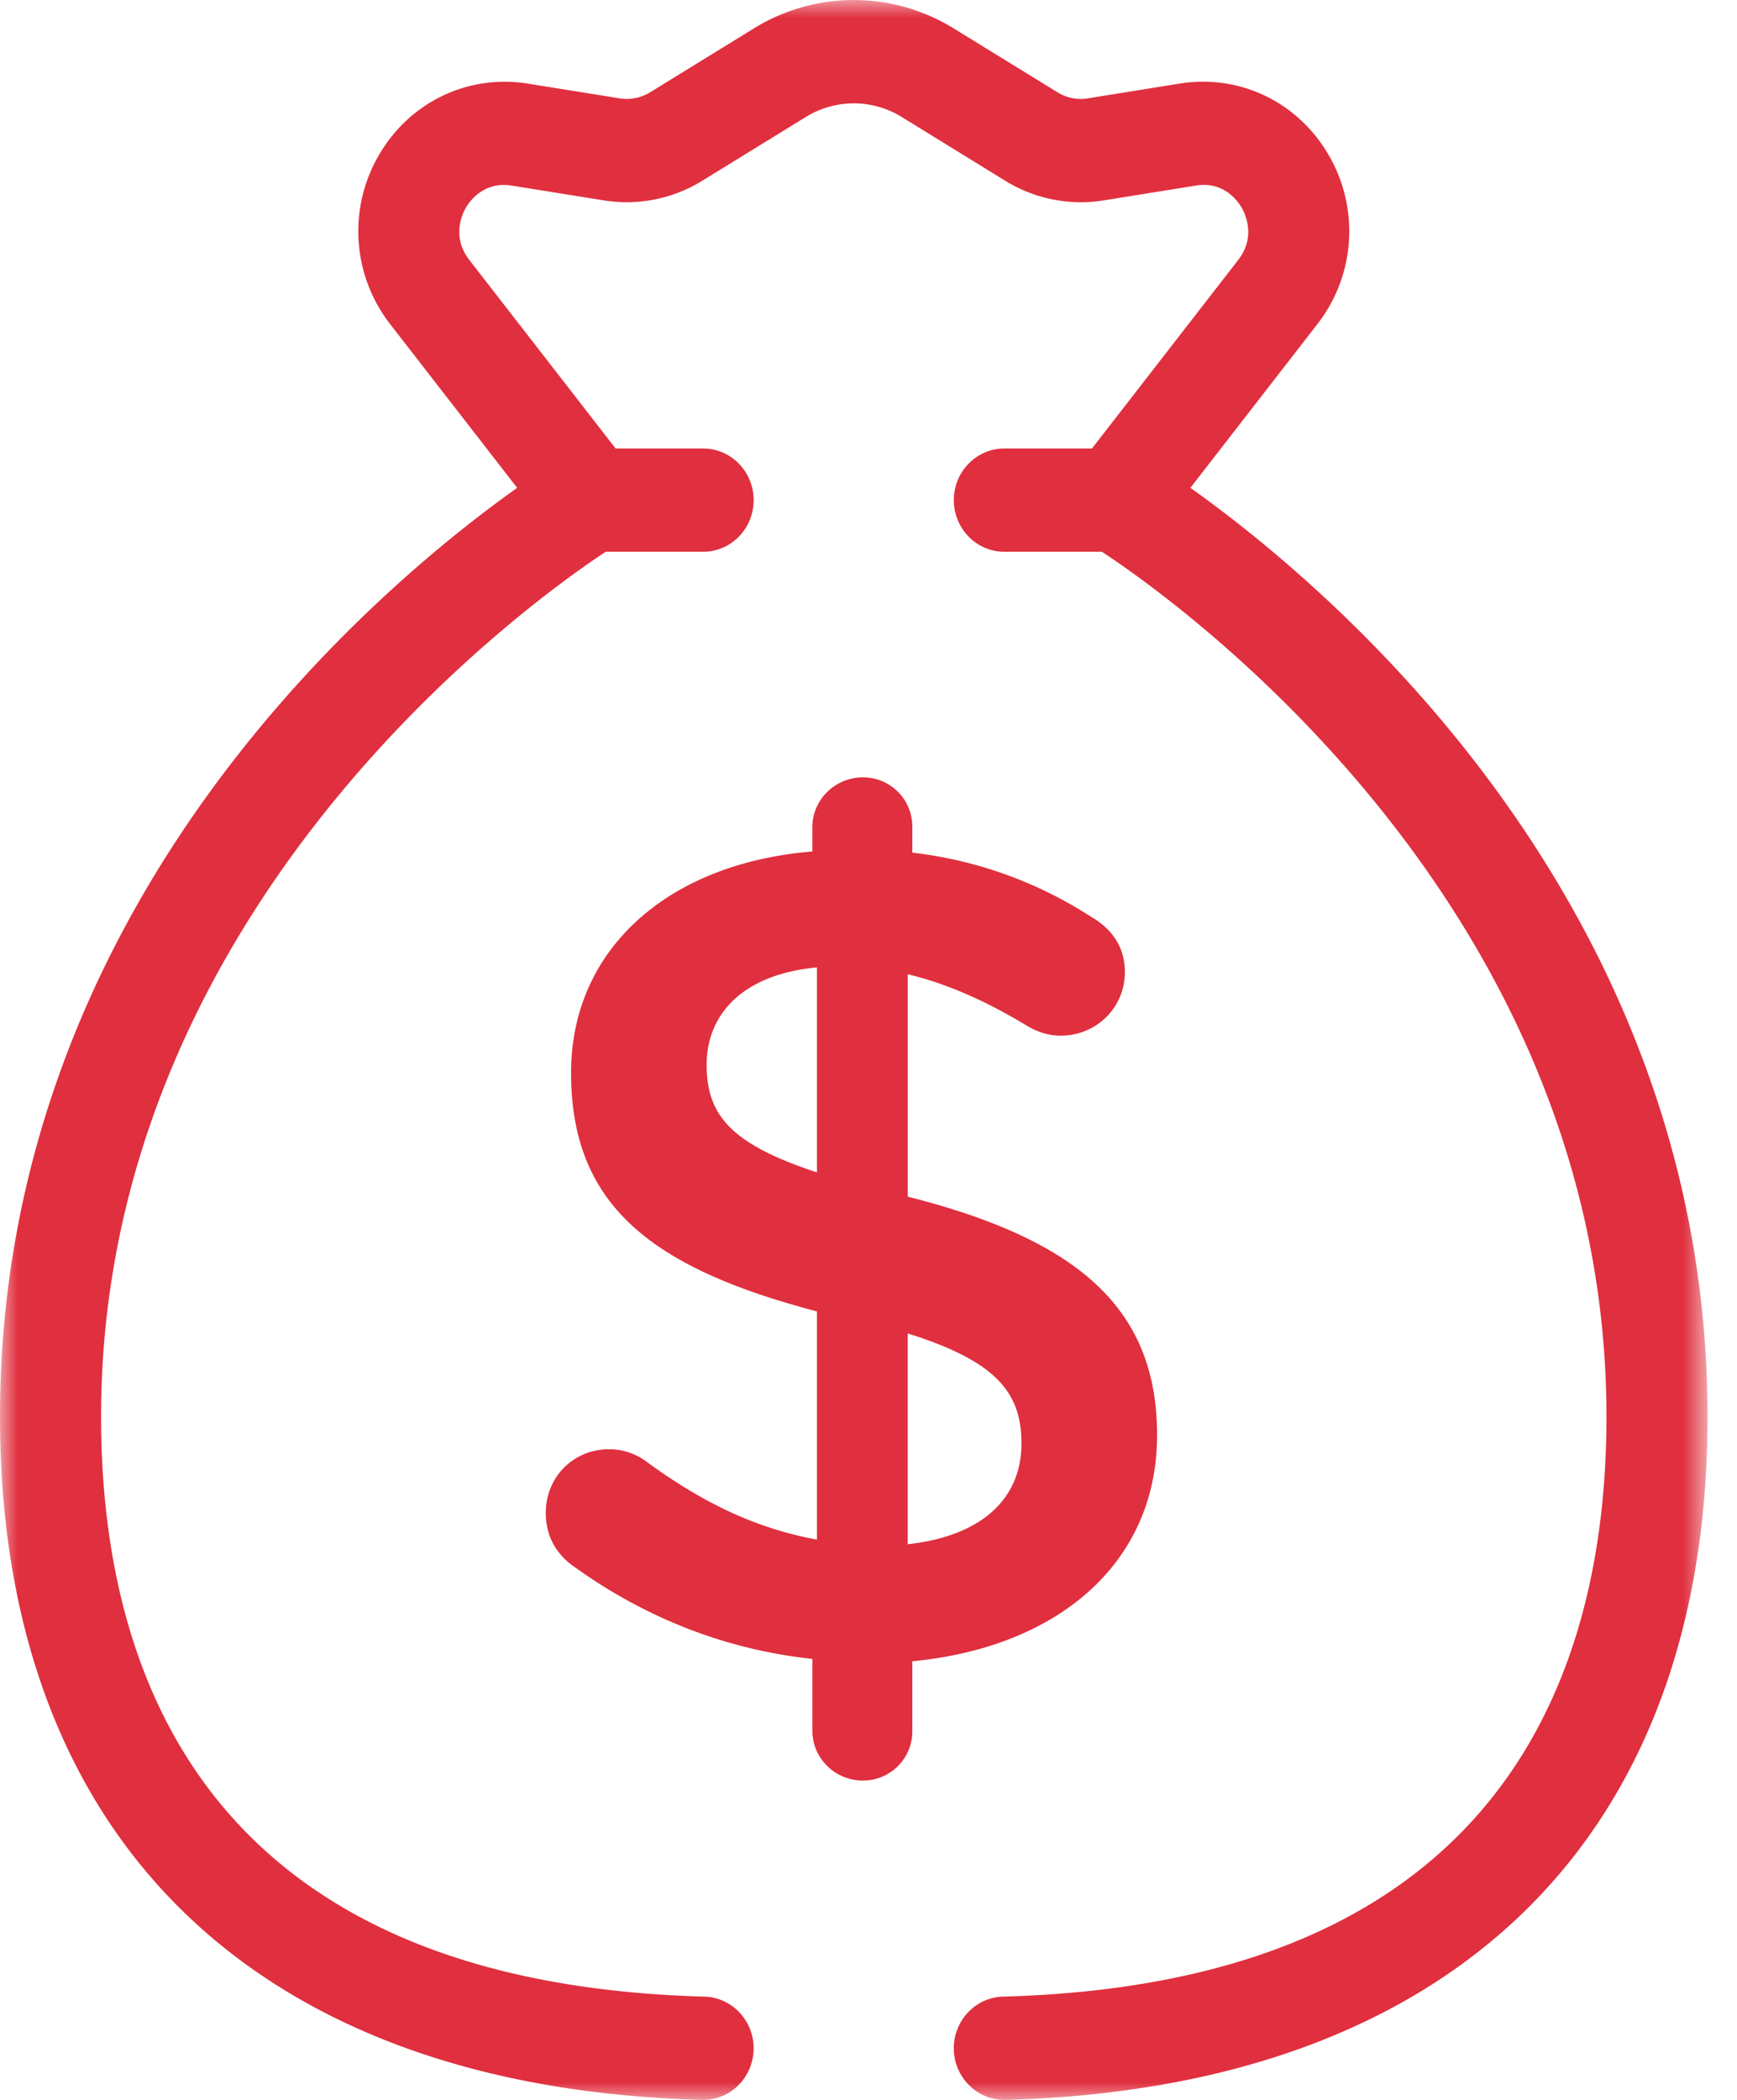
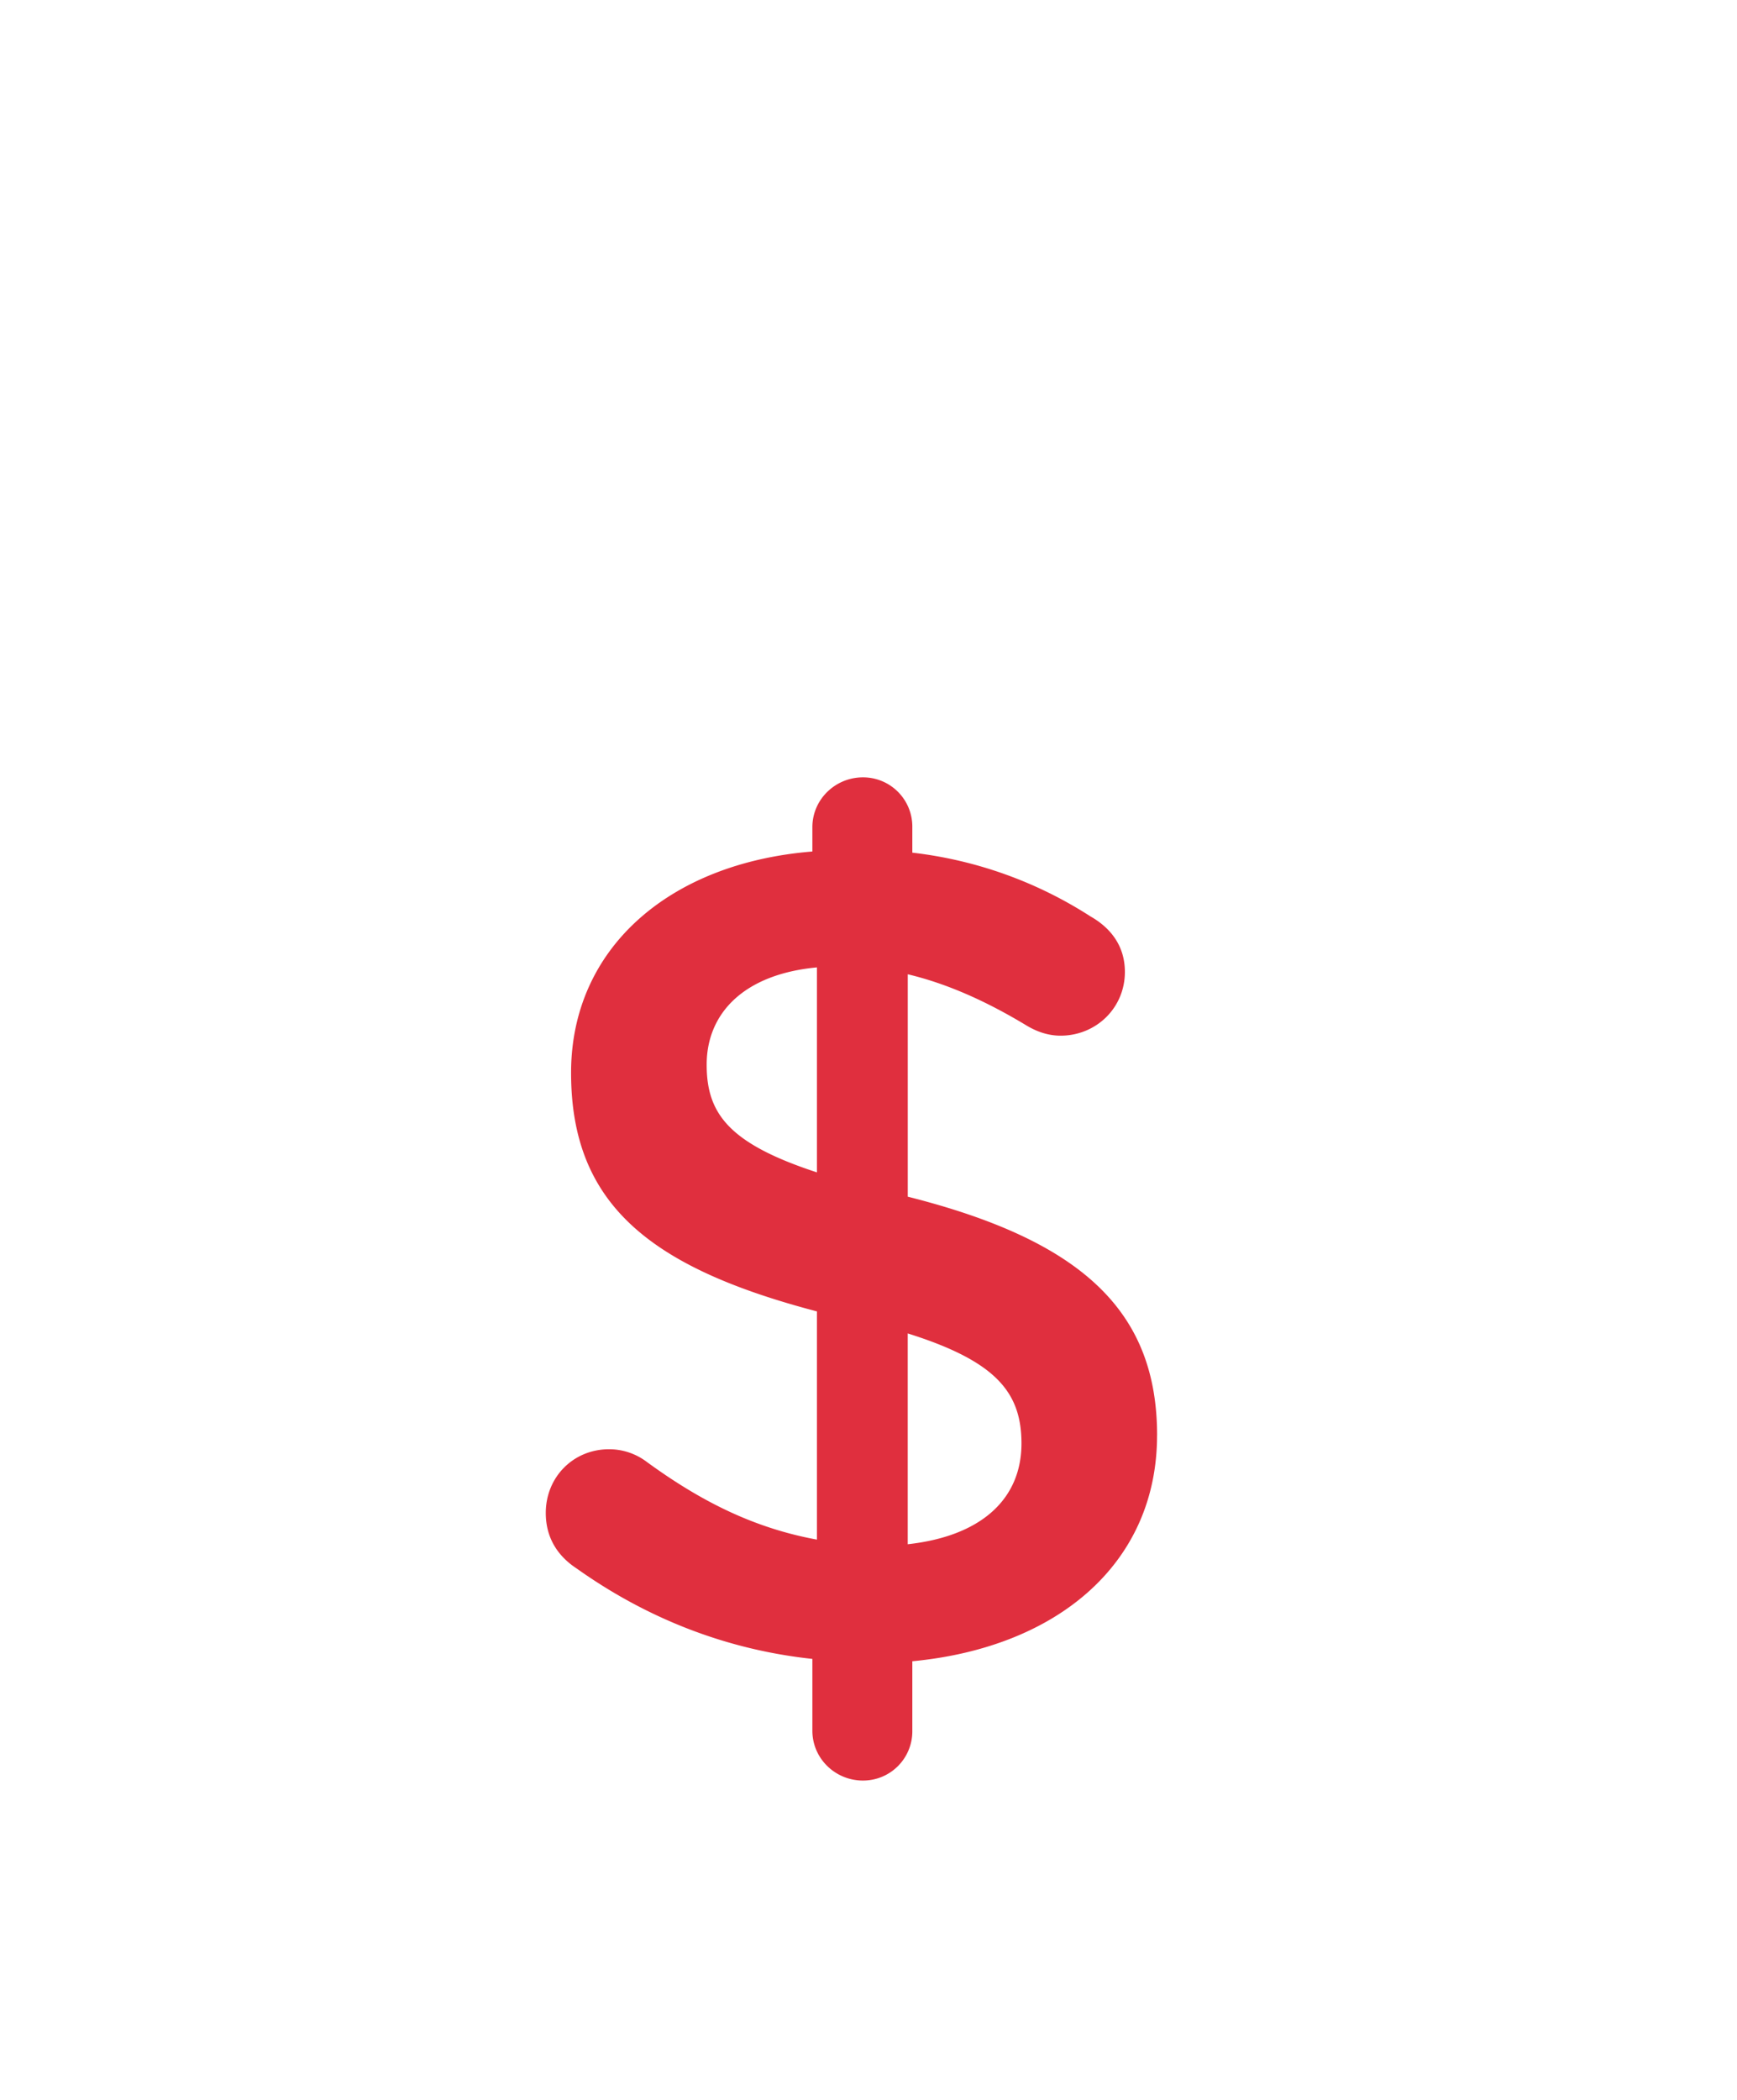
<svg xmlns="http://www.w3.org/2000/svg" xmlns:xlink="http://www.w3.org/1999/xlink" viewBox="0 0 48 58">
  <defs>
-     <path id="a" d="M0 0h47.186v58H0z" />
-   </defs>
+     </defs>
  <g fill="none" fill-rule="evenodd">
    <path fill="#E02F3E" d="M25.084 42.653V36.83c2.445.768 3.143 1.631 3.143 3.04 0 1.535-1.11 2.559-3.143 2.783zm-2.509-10.271c-2.444-.8-3.047-1.631-3.047-2.976 0-1.408 1.015-2.496 3.047-2.686v5.662zm9.4 7.264c0-3.424-2.065-5.376-6.89-6.593V26.91c1.079.257 2.158.737 3.27 1.408.317.193.635.288.952.288.984 0 1.778-.768 1.778-1.76 0-.766-.445-1.247-.952-1.535a11.505 11.505 0 0 0-4.922-1.76v-.704a1.36 1.36 0 0 0-1.366-1.376c-.761 0-1.396.609-1.396 1.376v.672c-3.97.32-6.668 2.687-6.668 6.111 0 3.616 2.158 5.376 6.794 6.592v6.303c-1.746-.32-3.206-1.057-4.699-2.144a1.72 1.72 0 0 0-1.047-.352c-.985 0-1.747.768-1.747 1.76 0 .672.317 1.184.857 1.536 1.937 1.376 4.128 2.24 6.51 2.495v1.984c0 .768.635 1.376 1.396 1.376a1.36 1.36 0 0 0 1.366-1.376v-1.919c4.032-.384 6.763-2.72 6.763-6.24z" />
    <mask id="b" fill="#fff">
      <use xlink:href="#a" />
    </mask>
-     <path fill="#E02F3E" d="M32.895 13.474l3.51-4.523a4.175 4.175 0 0 0 .324-4.646c-.846-1.48-2.462-2.261-4.12-1.998l-2.55.41a1.218 1.218 0 0 1-.837-.168L26.362.79a5.253 5.253 0 0 0-5.538 0l-2.86 1.76c-.25.154-.55.214-.838.167l-2.55-.409c-1.652-.262-3.273.518-4.118 1.998a4.175 4.175 0 0 0 .323 4.646l3.51 4.523C10.49 16.175 0 24.916 0 39.129 0 50.785 7.068 57.663 19.392 58l.038.001c.753 0 1.374-.614 1.395-1.388.02-.787-.588-1.443-1.359-1.465C5.685 54.772 2.793 46.23 2.793 39.13c0-14.08 11.895-22.537 13.944-23.89h2.692c.772 0 1.397-.639 1.397-1.426 0-.788-.625-1.426-1.397-1.426h-2.417L12.969 7.18c-.491-.634-.2-1.26-.099-1.436.1-.176.493-.743 1.273-.617l2.55.409a3.98 3.98 0 0 0 2.712-.543l2.86-1.76a2.52 2.52 0 0 1 2.656 0l2.86 1.761a3.98 3.98 0 0 0 2.713.542l2.55-.41c.783-.131 1.171.441 1.272.618.101.176.392.802-.099 1.436l-4.042 5.208h-2.42c-.772 0-1.397.638-1.397 1.426 0 .787.625 1.426 1.396 1.426h2.696c2.05 1.347 13.943 9.77 13.943 23.89 0 7.1-2.893 15.643-16.676 16.018-.77.022-1.38.678-1.359 1.465C26.38 57.386 27 58 27.754 58h.038c12.325-.337 19.394-7.215 19.394-18.87 0-14.213-10.489-22.954-14.291-25.656" mask="url(#b)" />
  </g>
</svg>